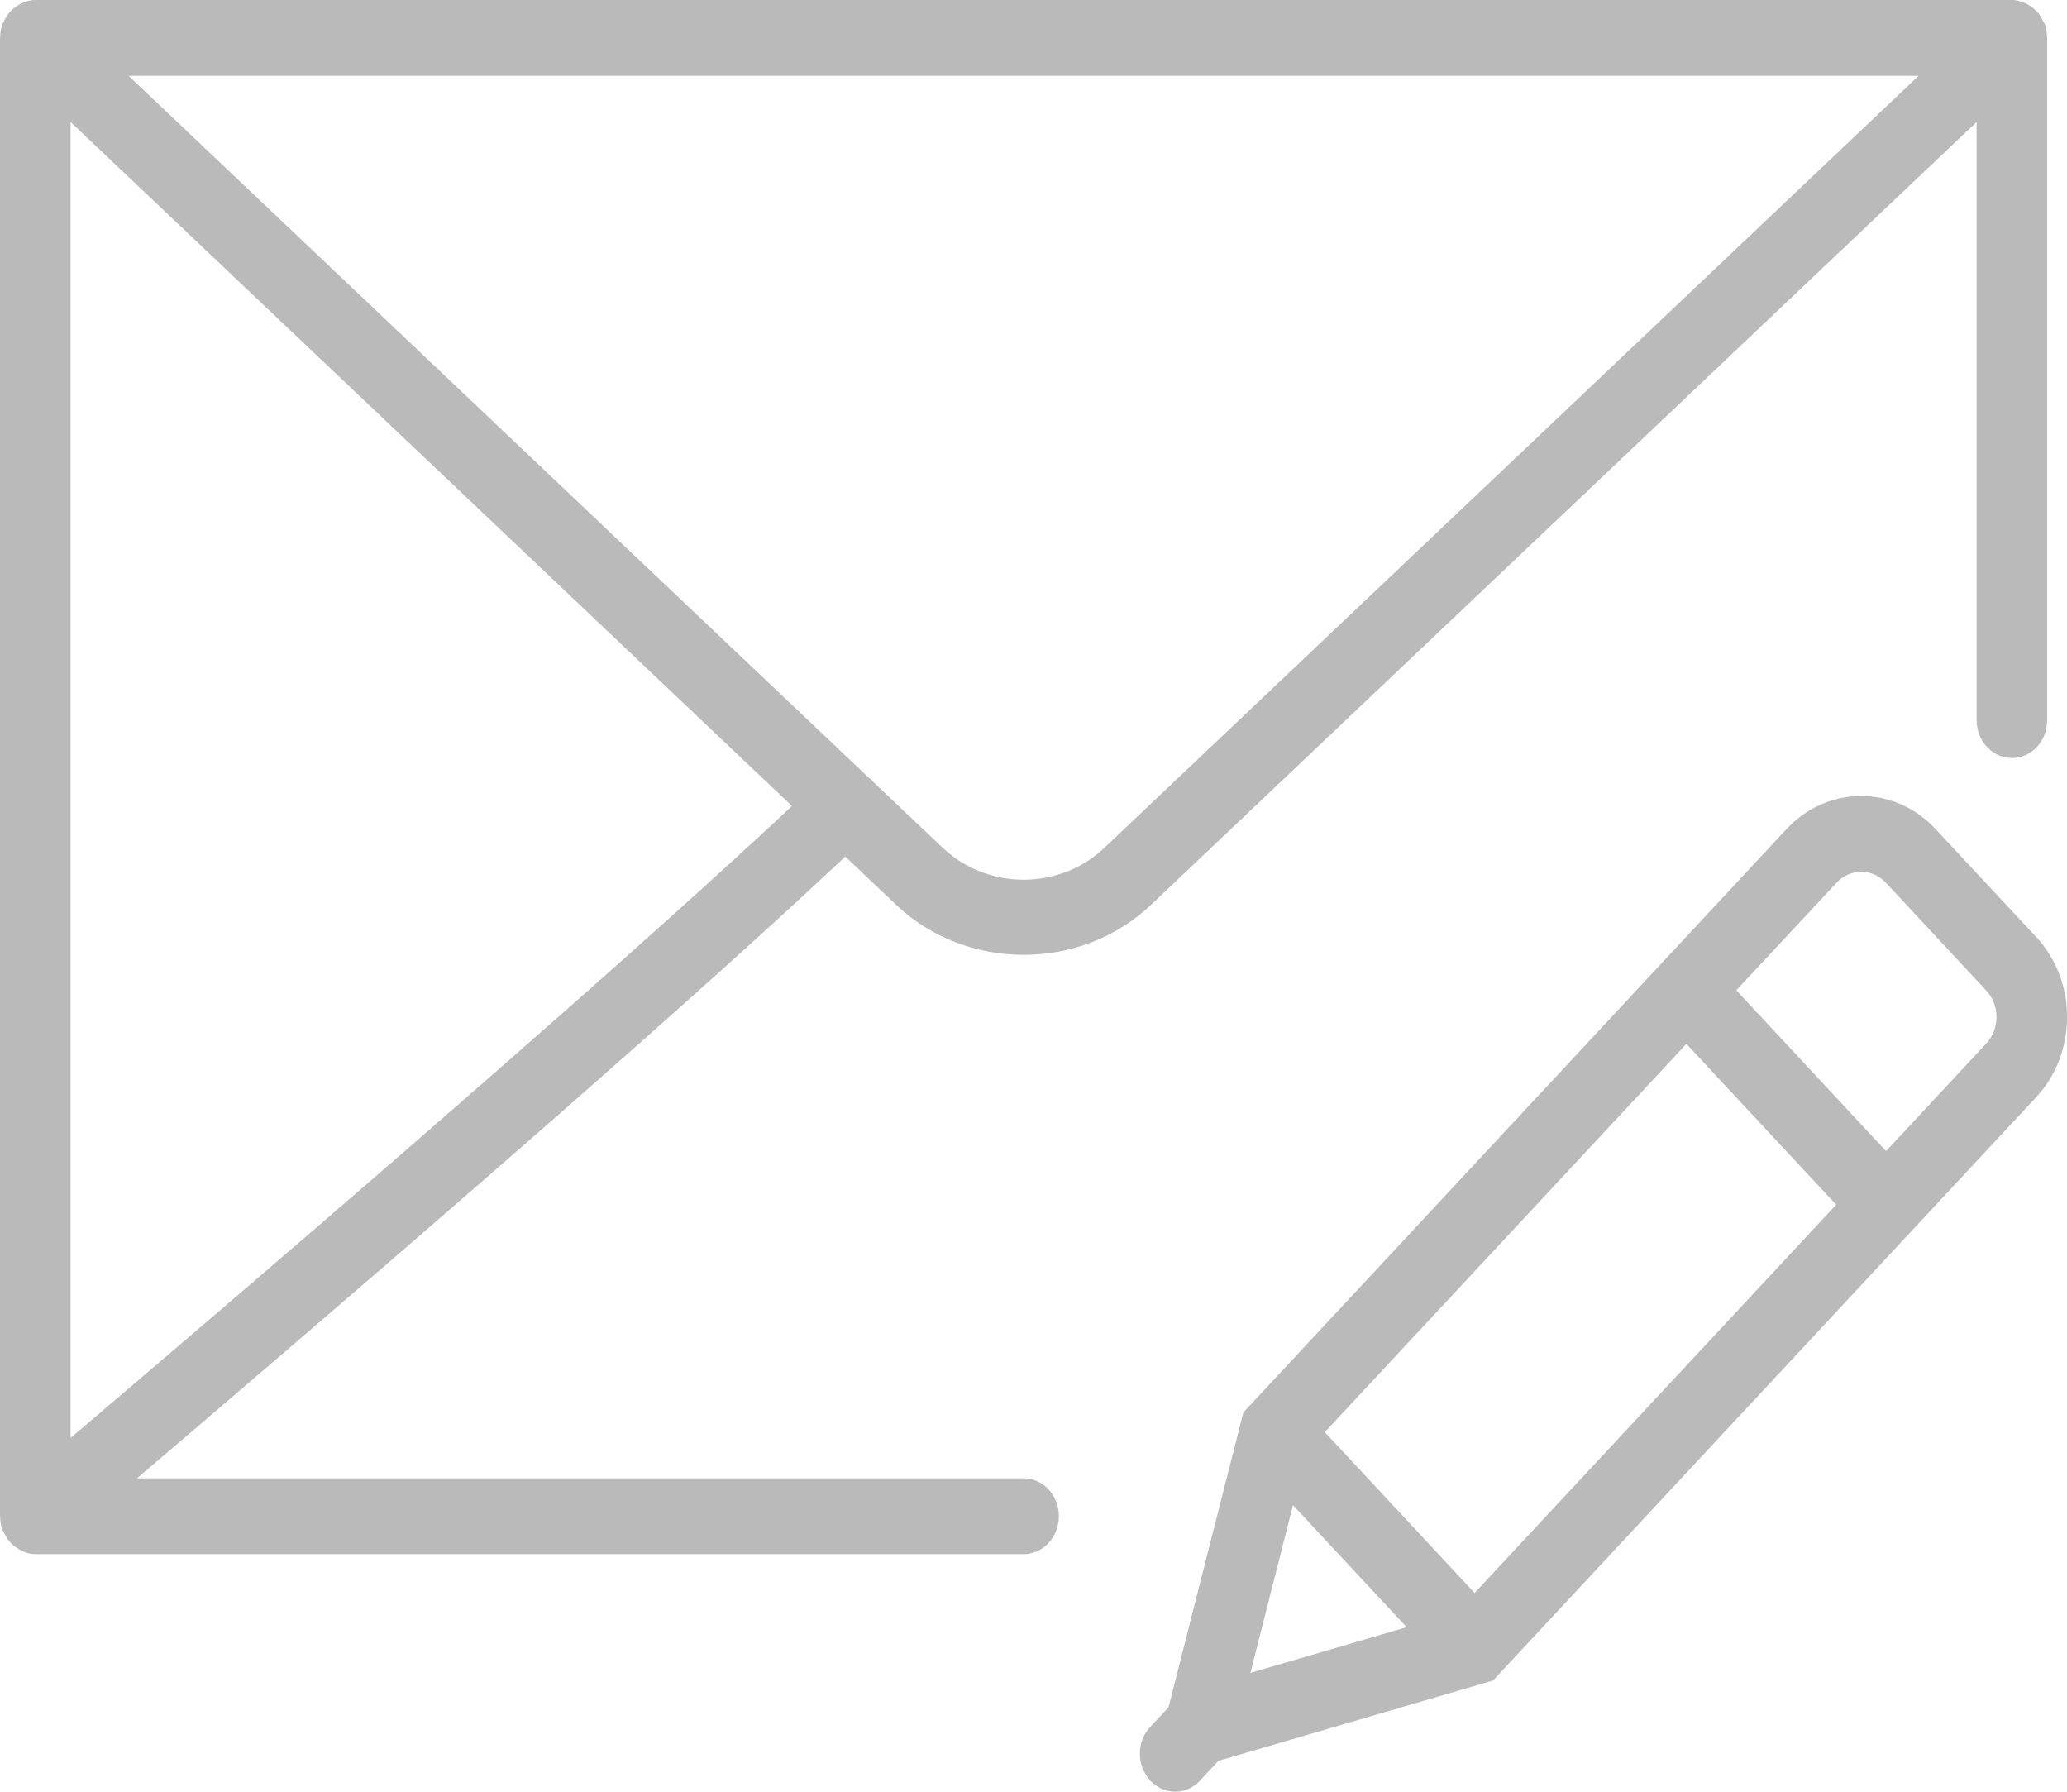
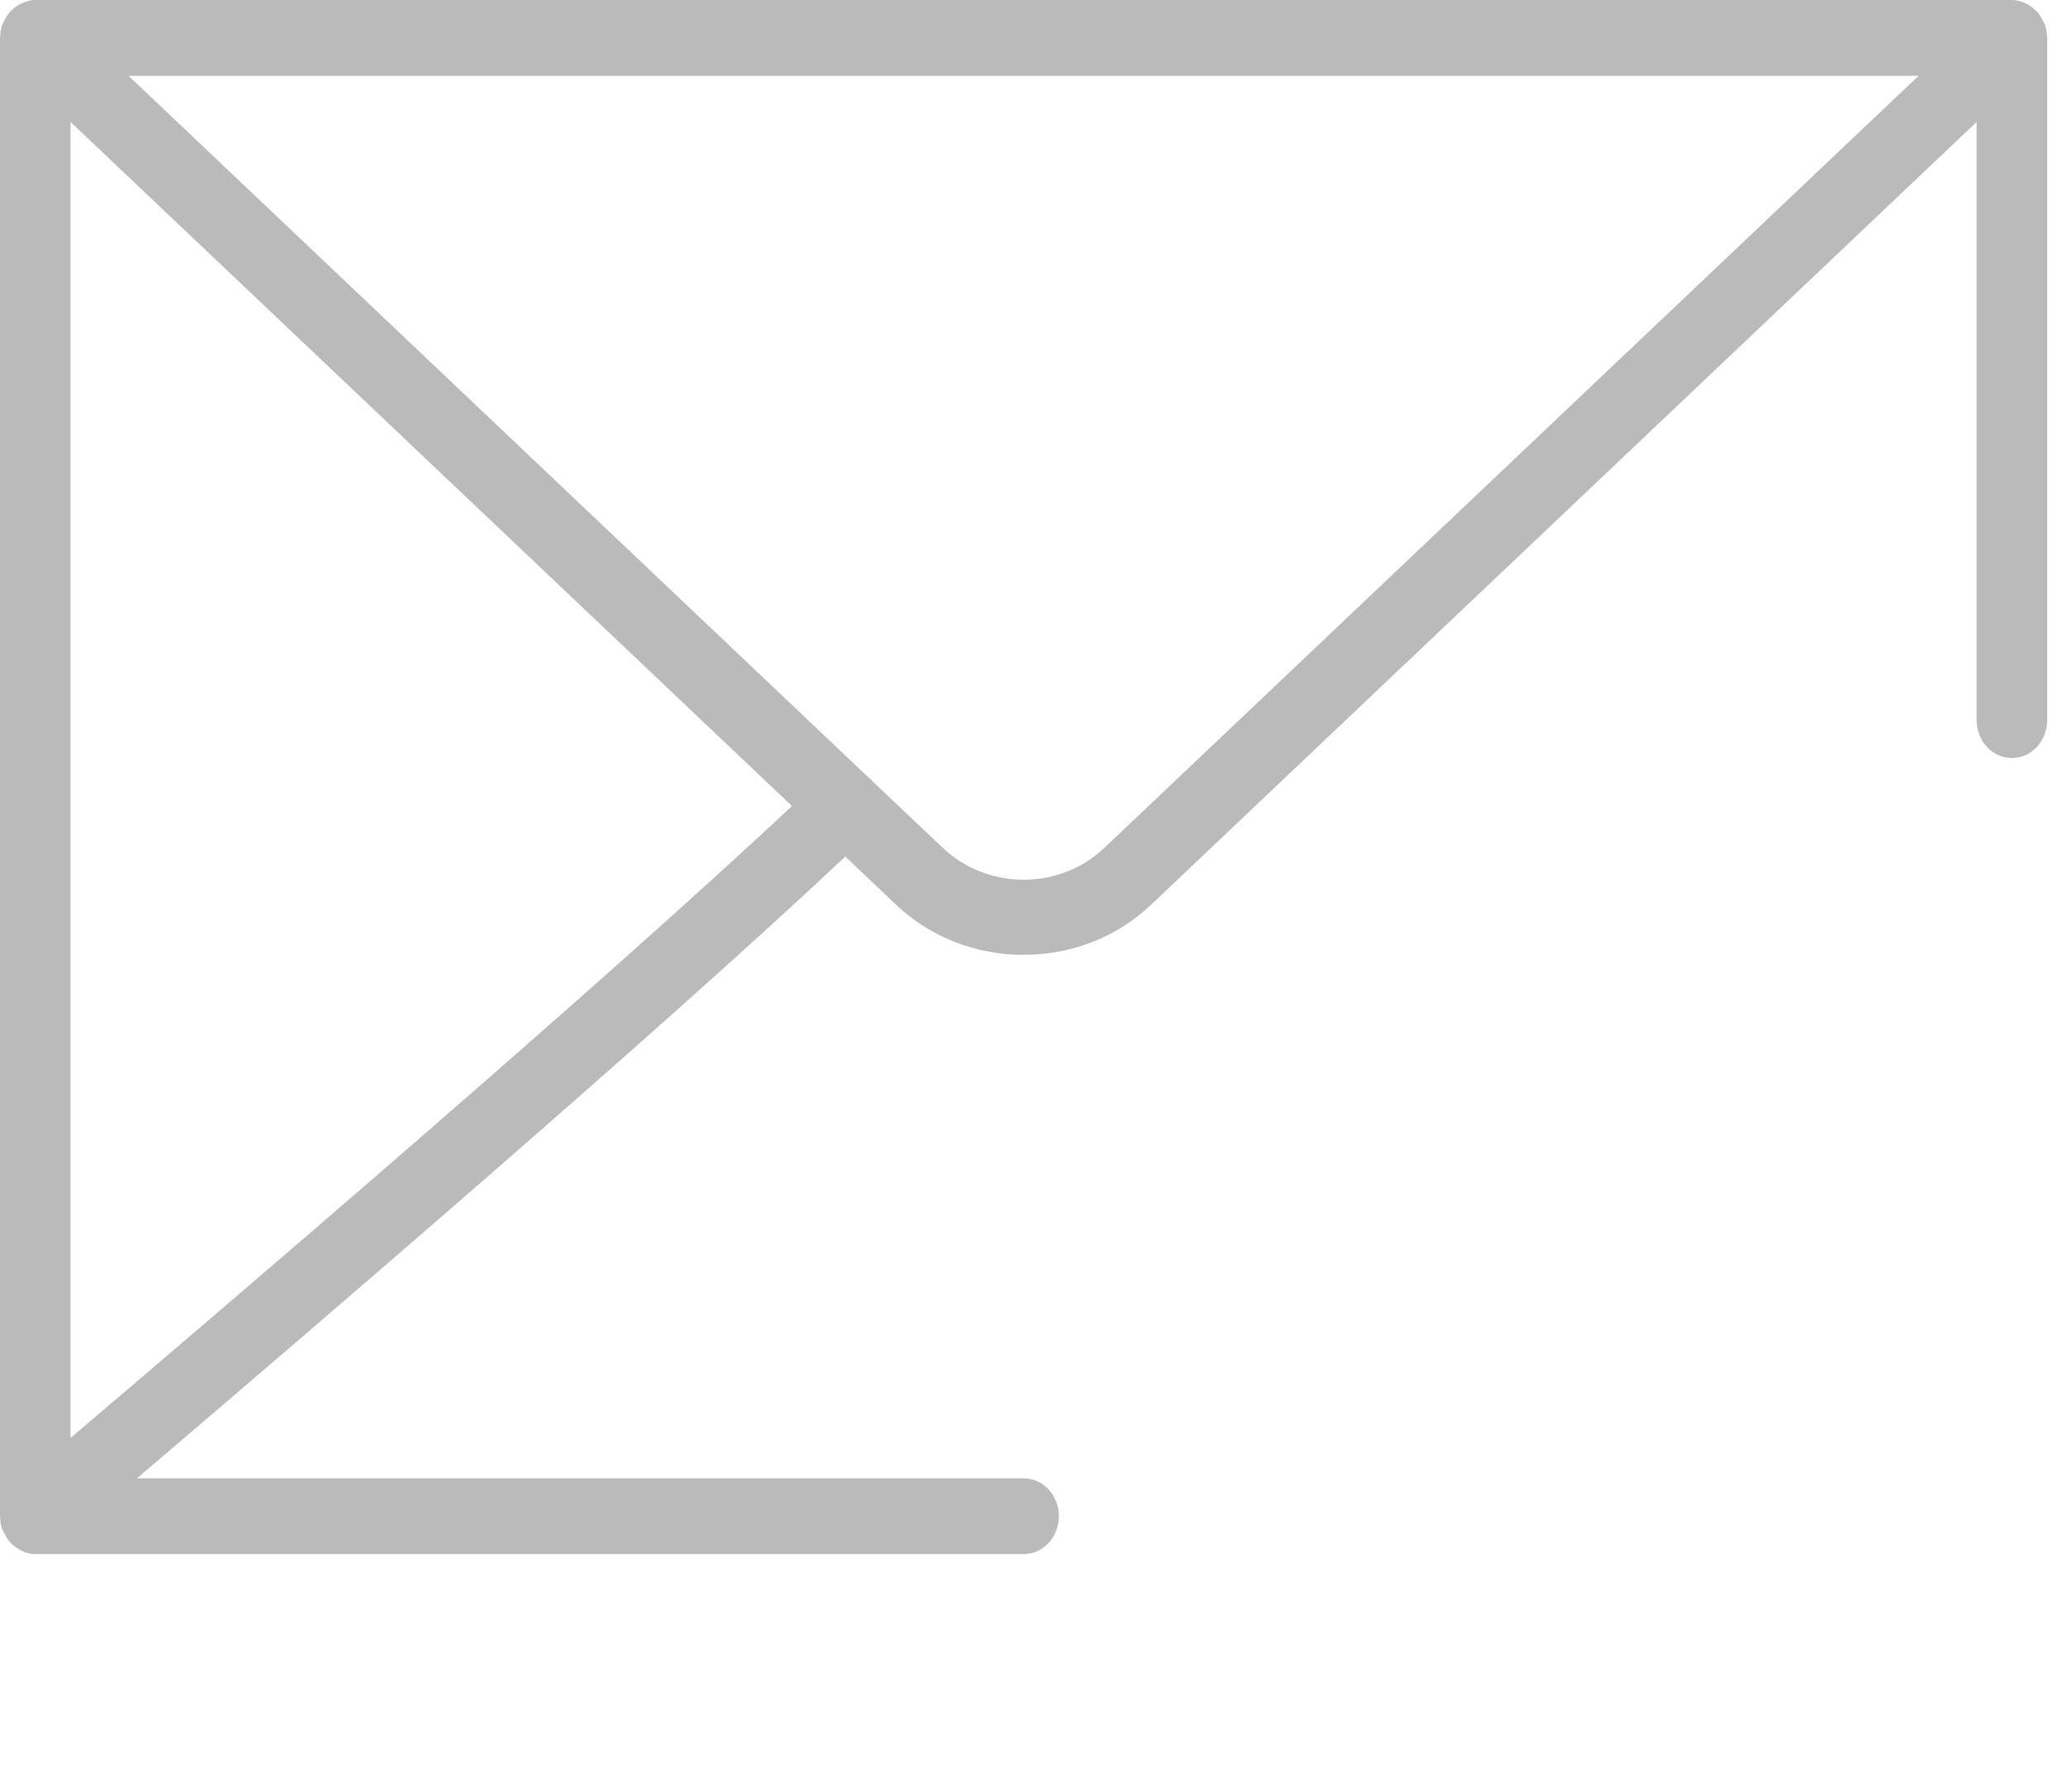
<svg xmlns="http://www.w3.org/2000/svg" width="15" height="13" viewBox="0 0 15 13" fill="none">
-   <path d="M14.777 6.799L14.046 6.015C13.748 5.695 13.264 5.696 12.965 6.015L9.023 10.248L8.48 12.387L8.347 12.53C8.247 12.637 8.247 12.809 8.345 12.916L8.344 12.922L8.349 12.921C8.399 12.973 8.463 13 8.528 13C8.593 13 8.659 12.973 8.709 12.919L8.842 12.776L10.835 12.193L14.777 7.96C15.075 7.64 15.075 7.119 14.777 6.799ZM9.614 10.391L12.238 7.574L13.325 8.741L10.701 11.558L9.614 10.391ZM9.383 10.921L10.208 11.806L9.074 12.138L9.383 10.921ZM14.414 7.571L13.687 8.352L12.6 7.185L13.328 6.405C13.426 6.299 13.586 6.299 13.685 6.404L14.415 7.188C14.513 7.294 14.513 7.466 14.414 7.571Z" fill="#BABABA" />
  <path d="M7.428 10.726H0.994C2.159 9.734 4.785 7.486 6.134 6.215L6.498 6.56C6.754 6.806 7.092 6.928 7.428 6.928C7.765 6.928 8.101 6.806 8.357 6.561L14.344 0.885V5.225C14.344 5.377 14.459 5.5 14.6 5.5C14.742 5.5 14.856 5.377 14.856 5.225V0.275C14.856 0.273 14.855 0.271 14.855 0.269C14.854 0.238 14.85 0.207 14.84 0.178C14.839 0.176 14.838 0.174 14.837 0.172C14.834 0.165 14.829 0.159 14.826 0.152C14.816 0.13 14.803 0.109 14.788 0.091C14.781 0.084 14.774 0.077 14.767 0.07C14.751 0.055 14.734 0.043 14.715 0.032C14.706 0.028 14.698 0.023 14.69 0.02C14.662 0.008 14.632 0 14.6 0H0.256C0.224 0 0.195 0.008 0.166 0.02C0.157 0.023 0.15 0.028 0.141 0.032C0.122 0.043 0.105 0.055 0.089 0.07C0.082 0.077 0.075 0.084 0.068 0.091C0.053 0.109 0.04 0.13 0.03 0.152C0.027 0.16 0.022 0.165 0.019 0.172C0.018 0.174 0.017 0.176 0.016 0.178C0.006 0.207 0.002 0.238 0.001 0.269C0.001 0.271 0 0.273 0 0.275V11.001C0 11.002 0.001 11.002 0.001 11.003C0.001 11.033 0.005 11.062 0.014 11.091C0.015 11.094 0.017 11.097 0.019 11.1C0.022 11.11 0.028 11.118 0.032 11.127C0.042 11.147 0.053 11.166 0.067 11.182C0.074 11.191 0.081 11.198 0.089 11.206C0.105 11.22 0.122 11.232 0.14 11.242C0.149 11.247 0.157 11.252 0.166 11.256C0.194 11.268 0.224 11.276 0.256 11.276H7.428C7.57 11.276 7.684 11.153 7.684 11.001C7.684 10.849 7.57 10.726 7.428 10.726ZM0.512 10.433V0.885L5.747 5.848C4.324 7.183 1.559 9.544 0.512 10.433ZM13.923 0.55L8.017 6.149C7.692 6.461 7.164 6.461 6.838 6.148L6.331 5.668C6.33 5.666 6.33 5.664 6.328 5.662C6.322 5.655 6.314 5.652 6.308 5.646L0.933 0.55H13.923Z" fill="#BABABA" />
</svg>